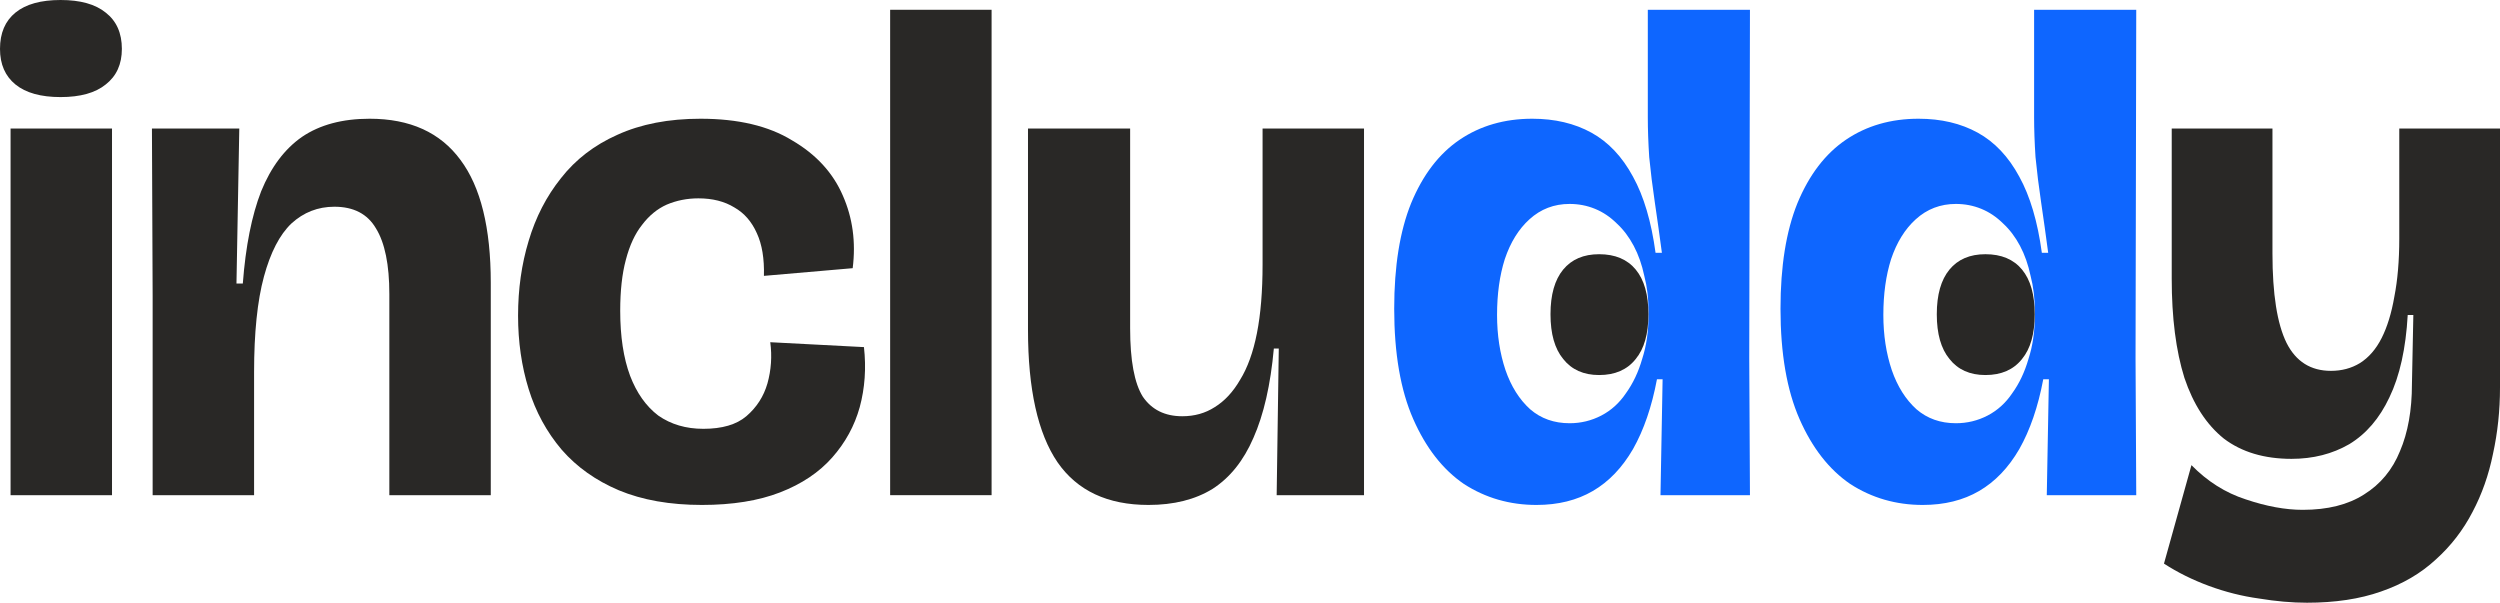
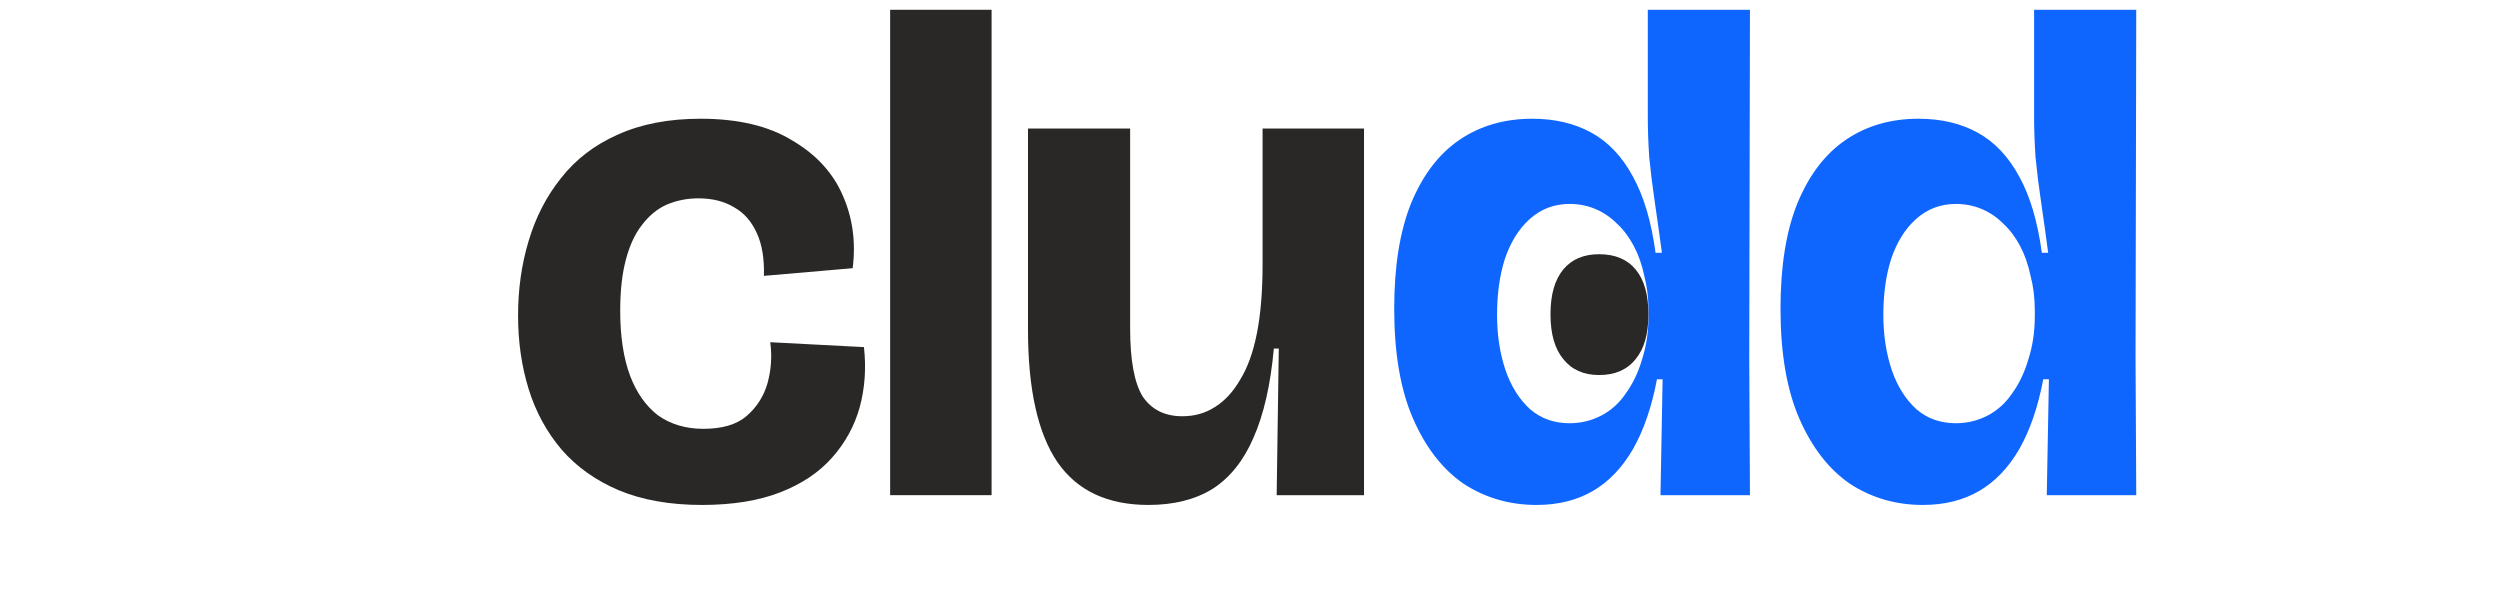
<svg xmlns="http://www.w3.org/2000/svg" width="1066" height="257" viewBox="0 0 1066 257" fill="none">
-   <path d="M4.506 211.139V54.795H47.76V211.139H4.506ZM25.833 41.394C17.422 41.394 11.014 39.607 6.608 36.034C2.203 32.46 0 27.398 0 20.846C0 14.096 2.203 8.934 6.608 5.36C11.014 1.787 17.422 0 25.833 0C34.243 0 40.651 1.787 45.057 5.36C49.663 8.934 51.966 14.096 51.966 20.846C51.966 27.398 49.663 32.46 45.057 36.034C40.651 39.607 34.243 41.394 25.833 41.394Z" fill="#292826" />
-   <path d="M65.086 211.139V126.267L64.786 54.795H102.033L100.831 120.906H103.535C104.736 105.024 107.34 91.92 111.345 81.597C115.55 71.273 121.357 63.53 128.767 58.368C136.376 53.207 145.988 50.626 157.603 50.626C174.825 50.626 187.741 56.482 196.352 68.196C204.963 79.711 209.268 97.181 209.268 120.608V211.139H166.014V125.373C166.014 112.866 164.111 103.535 160.306 97.38C156.702 91.226 150.794 88.148 142.584 88.148C135.575 88.148 129.467 90.531 124.261 95.296C119.255 100.06 115.35 107.604 112.546 117.928C109.743 128.252 108.341 141.851 108.341 158.727V211.139H65.086Z" fill="#292826" />
  <path d="M299.302 215.308C285.685 215.308 273.87 213.224 263.858 209.054C254.045 204.885 245.935 199.128 239.527 191.782C233.119 184.238 228.413 175.602 225.409 165.874C222.405 156.146 220.903 145.723 220.903 134.605C220.903 123.289 222.405 112.667 225.409 102.74C228.413 92.615 233.019 83.681 239.226 75.939C245.434 67.997 253.444 61.843 263.257 57.475C273.27 52.909 285.084 50.626 298.702 50.626C314.722 50.626 327.738 53.703 337.751 59.858C347.964 65.813 355.173 73.656 359.378 83.384C363.584 92.913 364.985 103.237 363.584 114.355L325.736 117.63C325.936 110.285 324.935 104.229 322.732 99.465C320.529 94.501 317.325 90.829 313.12 88.446C308.915 85.865 303.808 84.575 297.8 84.575C292.994 84.575 288.489 85.468 284.283 87.255C280.278 89.042 276.774 91.92 273.77 95.891C270.766 99.663 268.463 104.626 266.861 110.781C265.259 116.737 264.458 123.983 264.458 132.52C264.458 143.44 265.86 152.671 268.664 160.216C271.467 167.561 275.472 173.219 280.679 177.19C286.086 180.962 292.494 182.848 299.903 182.848C307.913 182.848 314.021 181.061 318.226 177.488C322.632 173.716 325.636 169.05 327.238 163.491C328.84 157.734 329.24 151.877 328.439 145.921L368.39 148.006C369.391 156.94 368.79 165.477 366.587 173.616C364.385 181.558 360.48 188.705 354.873 195.058C349.266 201.411 341.856 206.374 332.645 209.948C323.433 213.521 312.319 215.308 299.302 215.308Z" fill="#292826" />
  <path d="M379.558 211.139V4.169H422.812V211.139H379.558Z" fill="#292826" />
  <path d="M489.701 215.308C472.279 215.308 459.362 209.253 450.952 197.143C442.541 184.834 438.336 165.973 438.336 140.561V54.795H481.891V139.965C481.891 153.664 483.693 163.392 487.298 169.149C491.103 174.708 496.71 177.488 504.119 177.488C509.326 177.488 513.931 176.197 517.936 173.616C522.142 171.036 525.746 167.164 528.75 162.002C531.954 156.84 534.357 150.19 535.959 142.05C537.561 133.91 538.362 124.182 538.362 112.866V54.795H581.617V211.139H544.37L545.271 148.601H543.168C541.767 164.087 538.863 176.793 534.457 186.72C530.252 196.448 524.445 203.694 517.035 208.459C509.626 213.025 500.514 215.308 489.701 215.308Z" fill="#292826" />
  <path d="M655.165 215.308C643.751 215.308 633.438 212.33 624.226 206.374C615.215 200.22 608.006 190.988 602.599 178.679C597.192 166.37 594.489 150.686 594.489 131.627C594.489 113.56 596.892 98.571 601.698 86.659C606.704 74.549 613.613 65.516 622.424 59.56C631.235 53.604 641.548 50.626 653.363 50.626C662.975 50.626 671.386 52.611 678.595 56.582C685.804 60.552 691.711 66.806 696.317 75.343C700.923 83.681 704.127 94.501 705.929 107.803H708.633C707.632 100.259 706.63 93.112 705.629 86.362C704.628 79.611 703.827 73.159 703.226 67.005C702.826 60.85 702.625 55.192 702.625 50.03V4.169H746.18L745.88 152.771L746.18 211.139H708.032L708.933 161.705H706.53C704.327 173.418 700.923 183.345 696.317 191.484C691.711 199.426 686.004 205.382 679.196 209.352C672.387 213.323 664.377 215.308 655.165 215.308ZM669.283 180.466C674.089 180.466 678.595 179.374 682.8 177.19C687.006 175.006 690.51 171.83 693.313 167.66C696.317 163.491 698.62 158.627 700.222 153.068C702.025 147.509 702.926 141.355 702.926 134.605V132.52C702.926 127.16 702.325 122.197 701.123 117.63C700.122 112.866 698.62 108.597 696.618 104.825C694.615 101.053 692.212 97.876 689.409 95.296C686.605 92.516 683.501 90.431 680.097 89.042C676.693 87.652 673.088 86.957 669.283 86.957C662.675 86.957 656.968 89.141 652.162 93.509C647.556 97.678 644.051 103.336 641.648 110.483C639.445 117.432 638.344 125.373 638.344 134.307C638.344 142.844 639.546 150.686 641.949 157.833C644.352 164.782 647.856 170.341 652.462 174.51C657.068 178.481 662.675 180.466 669.283 180.466Z" fill="#0E66FF" />
  <path d="M819.881 215.308C808.467 215.308 798.154 212.33 788.942 206.374C779.931 200.22 772.722 190.988 767.315 178.679C761.908 166.37 759.205 150.686 759.205 131.627C759.205 113.56 761.608 98.571 766.414 86.659C771.42 74.549 778.329 65.516 787.14 59.56C795.951 53.604 806.264 50.626 818.079 50.626C827.691 50.626 836.102 52.611 843.311 56.582C850.52 60.552 856.428 66.806 861.033 75.343C865.639 83.681 868.843 94.501 870.645 107.803H873.349C872.348 100.259 871.346 93.112 870.345 86.362C869.344 79.611 868.543 73.159 867.942 67.005C867.541 60.85 867.341 55.192 867.341 50.03V4.169H910.896L910.596 152.771L910.896 211.139H872.748L873.649 161.705H871.246C869.043 173.418 865.639 183.345 861.033 191.484C856.428 199.426 850.72 205.382 843.911 209.352C837.103 213.323 829.093 215.308 819.881 215.308ZM833.999 180.466C838.805 180.466 843.311 179.374 847.516 177.19C851.721 175.006 855.226 171.83 858.029 167.66C861.033 163.491 863.336 158.627 864.938 153.068C866.74 147.509 867.642 141.355 867.642 134.605V132.52C867.642 127.16 867.041 122.197 865.839 117.63C864.838 112.866 863.336 108.597 861.334 104.825C859.331 101.053 856.928 97.876 854.125 95.296C851.321 92.516 848.217 90.431 844.813 89.042C841.408 87.652 837.804 86.957 833.999 86.957C827.391 86.957 821.683 89.141 816.877 93.509C812.272 97.678 808.767 103.336 806.364 110.483C804.161 117.432 803.06 125.373 803.06 134.307C803.06 142.844 804.261 150.686 806.664 157.833C809.068 164.782 812.572 170.341 817.178 174.51C821.784 178.481 827.391 180.466 833.999 180.466Z" fill="#0E66FF" />
-   <path d="M983.696 257C977.288 257 970.479 256.404 963.27 255.213C956.061 254.221 948.952 252.434 941.943 249.853C934.934 247.272 928.526 244.095 922.719 240.323L934.434 198.334C941.242 205.282 948.952 210.146 957.563 212.926C966.374 215.904 974.484 217.393 981.894 217.393C992.507 217.393 1001.22 215.209 1008.03 210.841C1015.04 206.474 1020.14 200.319 1023.35 192.378C1026.75 184.436 1028.45 174.907 1028.45 163.789L1029.05 134.307H1026.65C1025.85 148.601 1023.25 160.315 1018.84 169.447C1014.64 178.381 1008.93 185.032 1001.72 189.4C994.51 193.569 986.299 195.654 977.088 195.654C965.473 195.654 955.861 192.775 948.251 187.017C940.842 181.061 935.235 172.425 931.43 161.109C927.825 149.594 926.023 135.498 926.023 118.822V54.795H968.977V108.101C968.977 125.373 970.98 138.079 974.985 146.219C978.99 154.16 985.298 158.131 993.909 158.131C998.515 158.131 1002.62 157.039 1006.22 154.855C1010.03 152.473 1013.13 148.899 1015.54 144.134C1017.94 139.37 1019.74 133.513 1020.94 126.564C1022.34 119.417 1023.05 111.178 1023.05 101.847V54.795H1066V165.278C1066 175.006 1065 184.436 1063 193.569C1061.19 202.503 1058.29 210.742 1054.29 218.286C1050.28 226.029 1045.07 232.779 1038.67 238.536C1032.26 244.492 1024.45 249.059 1015.24 252.235C1006.22 255.412 995.711 257 983.696 257Z" fill="#292826" />
  <path d="M666.54 114.949C662.935 119.317 661.133 125.67 661.133 134.008C661.133 142.346 662.935 148.699 666.54 153.067C670.144 157.633 675.251 159.916 681.859 159.916C688.668 159.916 693.874 157.633 697.479 153.067C701.083 148.699 702.886 142.346 702.886 134.008C702.886 125.67 701.083 119.317 697.479 114.949C693.874 110.581 688.668 108.397 681.859 108.397C675.251 108.397 670.144 110.581 666.54 114.949Z" fill="#292826" />
-   <path d="M831.255 114.949C827.65 119.317 825.848 125.67 825.848 134.008C825.848 142.346 827.65 148.699 831.255 153.067C834.859 157.633 839.966 159.916 846.574 159.916C853.383 159.916 858.589 157.633 862.194 153.067C865.798 148.699 867.601 142.346 867.601 134.008C867.601 125.67 865.798 119.317 862.194 114.949C858.589 110.581 853.383 108.397 846.574 108.397C839.966 108.397 834.859 110.581 831.255 114.949Z" fill="#292826" />
</svg>